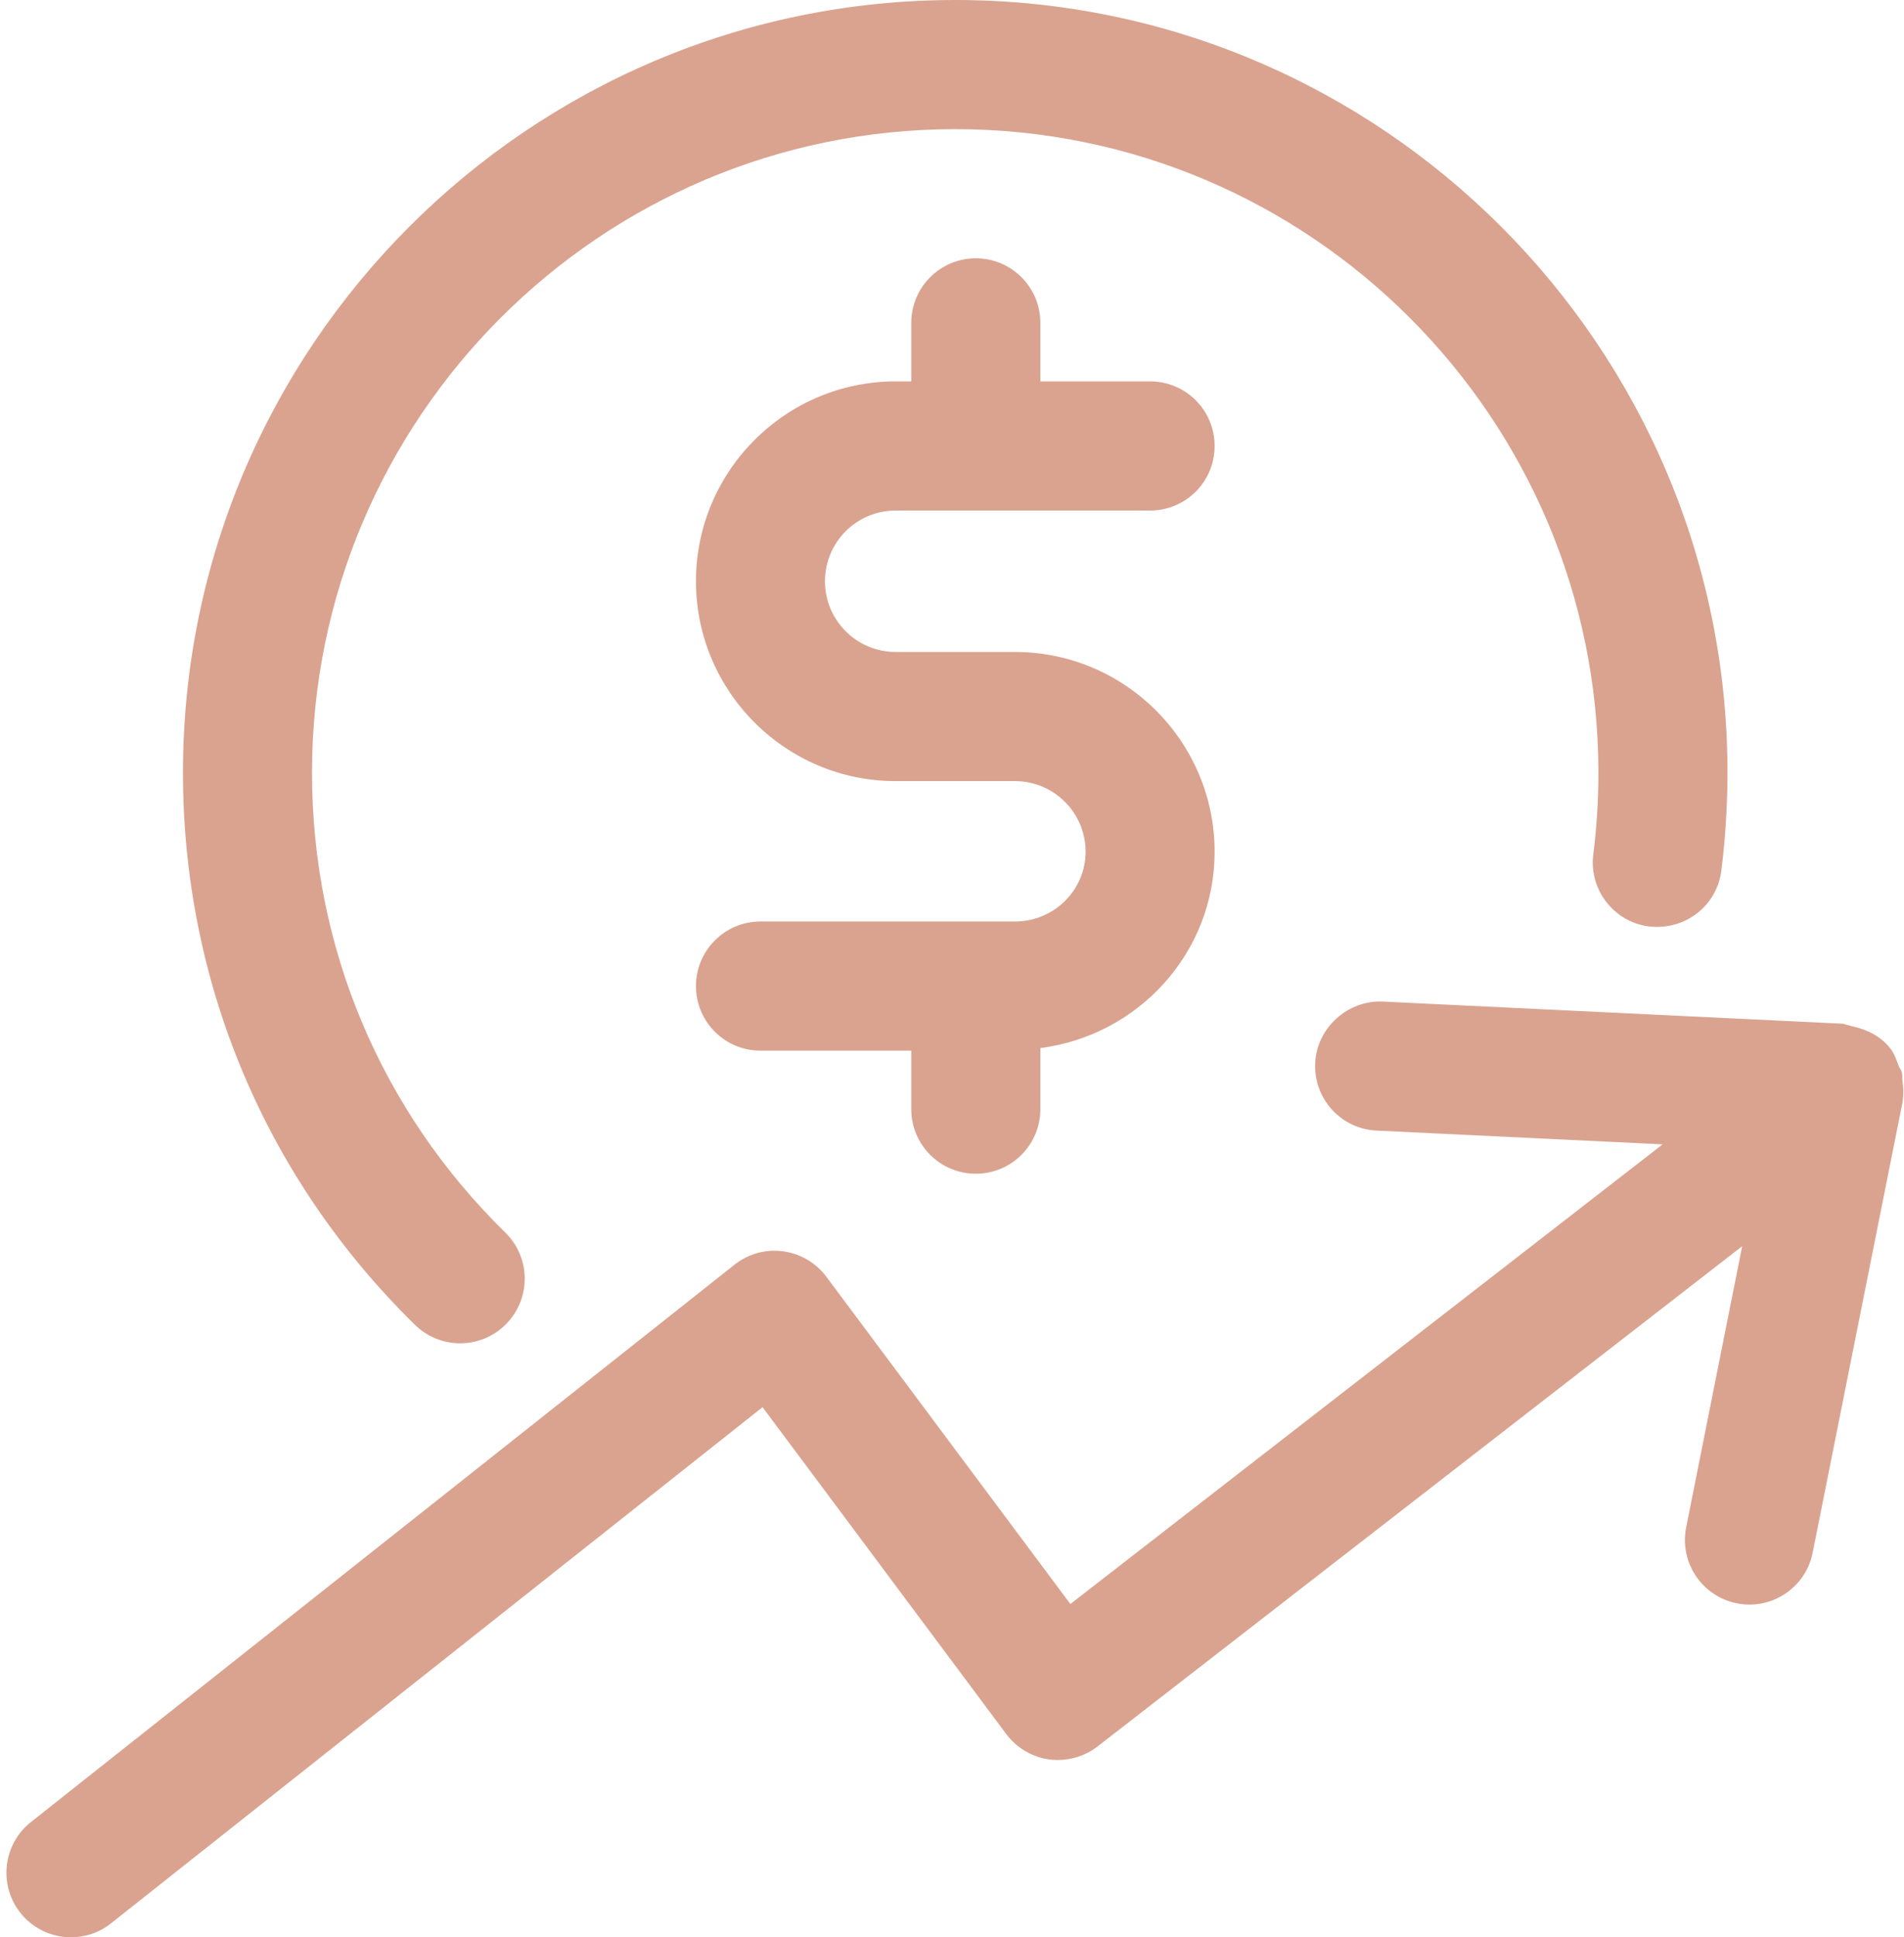
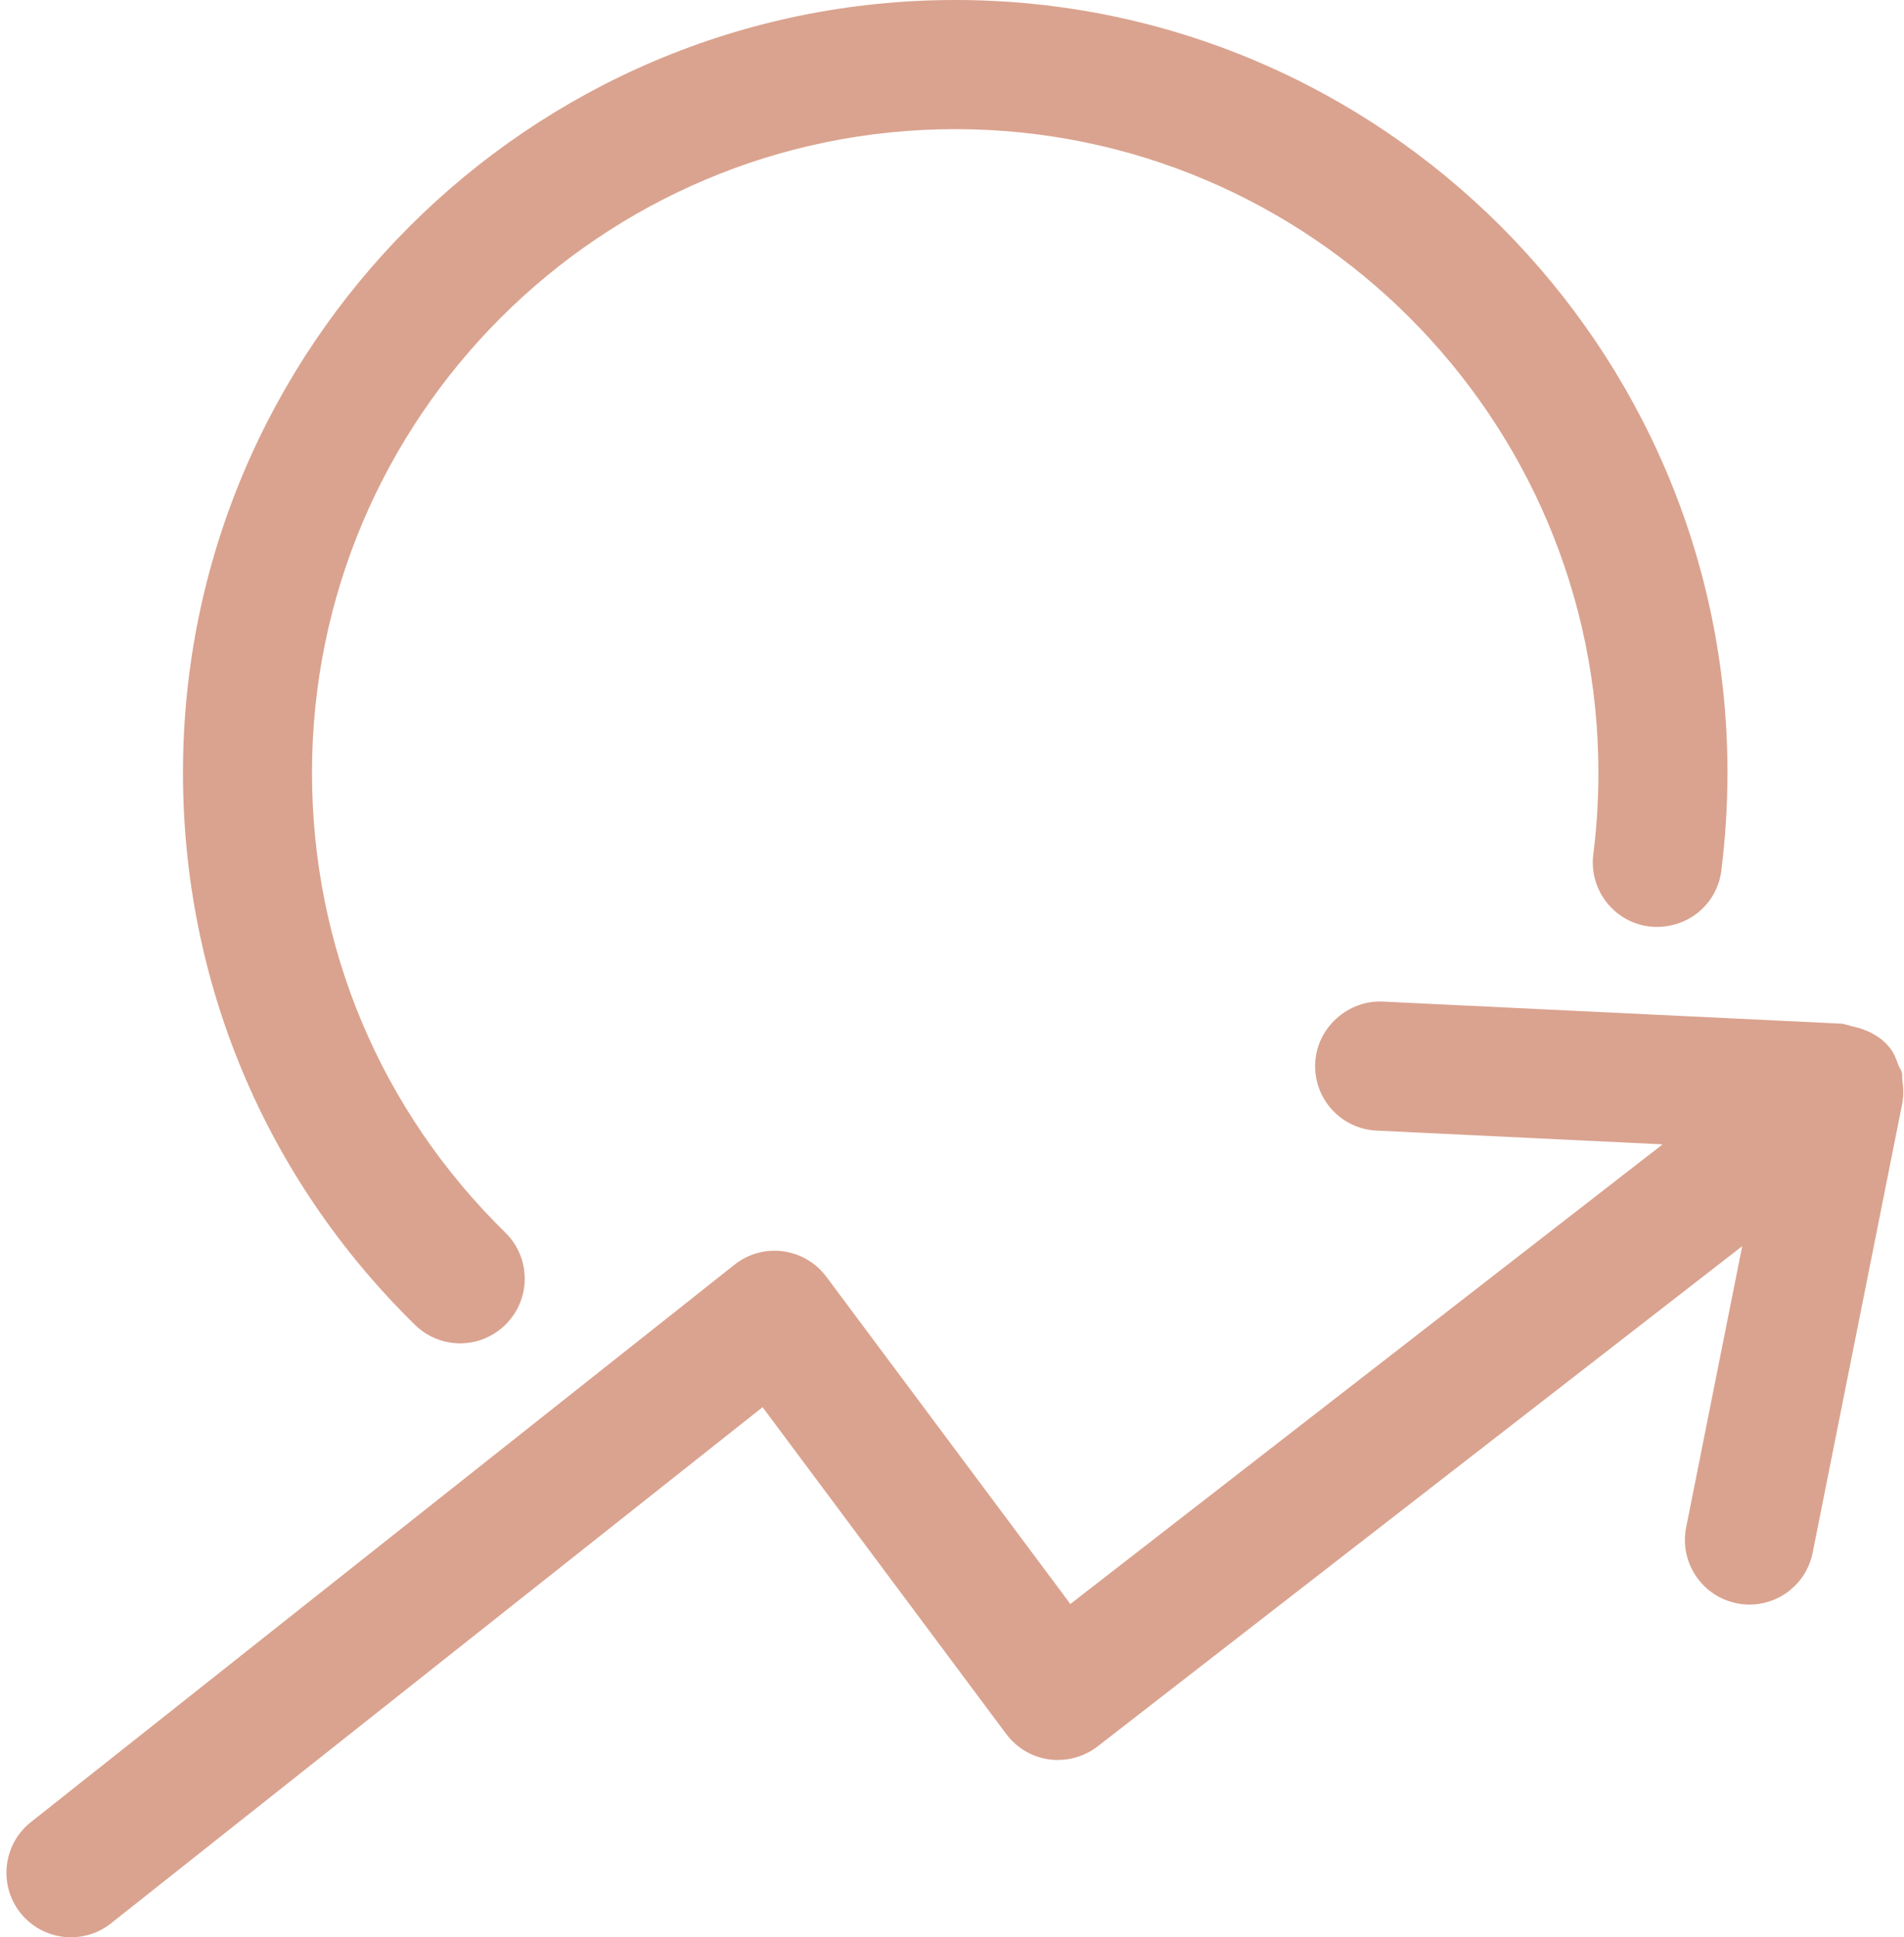
<svg xmlns="http://www.w3.org/2000/svg" fill="#daa38f" height="30" preserveAspectRatio="xMidYMid meet" version="1" viewBox="1.2 1.0 29.5 30.0" width="29.5" zoomAndPan="magnify">
  <g id="change1_1">
-     <path d="M15.076,8.906h3.943c0.553,0,1-0.447,1-1s-0.447-1-1-1h-1.7V6c0-0.553-0.448-1-1-1 s-1,0.447-1,1v0.906h-0.242c-1.706,0-3.094,1.389-3.094,3.095s1.388,3.095,3.094,3.095h1.849 c0.603,0,1.094,0.49,1.094,1.094c0,0.596-0.491,1.08-1.094,1.08h-3.943c-0.552,0-1,0.447-1,1 s0.448,1,1,1h2.336v0.906c0,0.553,0.448,1,1,1s1-0.447,1-1v-0.946 c1.519-0.195,2.7-1.476,2.7-3.04c0-1.706-1.388-3.094-3.094-3.094h-1.849 c-0.604,0-1.094-0.491-1.094-1.095S14.472,8.906,15.076,8.906z" fill="inherit" />
    <path d="M8.33,21.802c0.259,0,0.519-0.101,0.714-0.301c0.387-0.395,0.38-1.027-0.015-1.414 c-1.931-1.891-2.995-4.42-2.995-7.122C6.035,7.47,10.505,3,16,3s9.965,4.47,9.965,9.965 c0,0.425-0.026,0.85-0.079,1.264c-0.069,0.548,0.318,1.049,0.866,1.118 c0.556,0.063,1.049-0.318,1.118-0.866c0.062-0.497,0.095-1.007,0.095-1.516 C27.965,6.367,22.598,1,16,1S4.035,6.367,4.035,12.965c0,3.244,1.277,6.281,3.595,8.552 C7.825,21.707,8.077,21.802,8.33,21.802z" fill="inherit" />
    <path d="M30.675,17.732c-0.005-0.042,0.002-0.084-0.008-0.125c-0.01-0.037-0.037-0.07-0.051-0.106 c-0.035-0.092-0.066-0.186-0.128-0.265c-0.145-0.187-0.358-0.293-0.586-0.342 c-0.031-0.006-0.059-0.021-0.09-0.024c-0.022-0.003-0.041-0.016-0.064-0.017l-7.124-0.343 c-0.535-0.025-1.02,0.399-1.047,0.951c-0.026,0.552,0.399,1.021,0.951,1.047l4.432,0.213 l-9.176,7.118l-3.781-5.068c-0.162-0.217-0.404-0.358-0.672-0.394 c-0.271-0.036-0.54,0.04-0.75,0.207L1.679,29.216c-0.433,0.343-0.506,0.972-0.164,1.405 C1.713,30.87,2.005,31,2.3,31c0.218,0,0.437-0.07,0.62-0.216l10.095-7.993l3.775,5.061 c0.161,0.216,0.401,0.357,0.667,0.394c0.264,0.034,0.535-0.037,0.748-0.201l9.988-7.747 l-0.868,4.354c-0.108,0.541,0.243,1.068,0.785,1.176c0.065,0.014,0.132,0.02,0.196,0.02 c0.467,0,0.885-0.329,0.979-0.805l1.396-6.994c0.002-0.008-0.002-0.016-0-0.024 C30.696,17.926,30.688,17.83,30.675,17.732z" fill="inherit" />
  </g>
</svg>